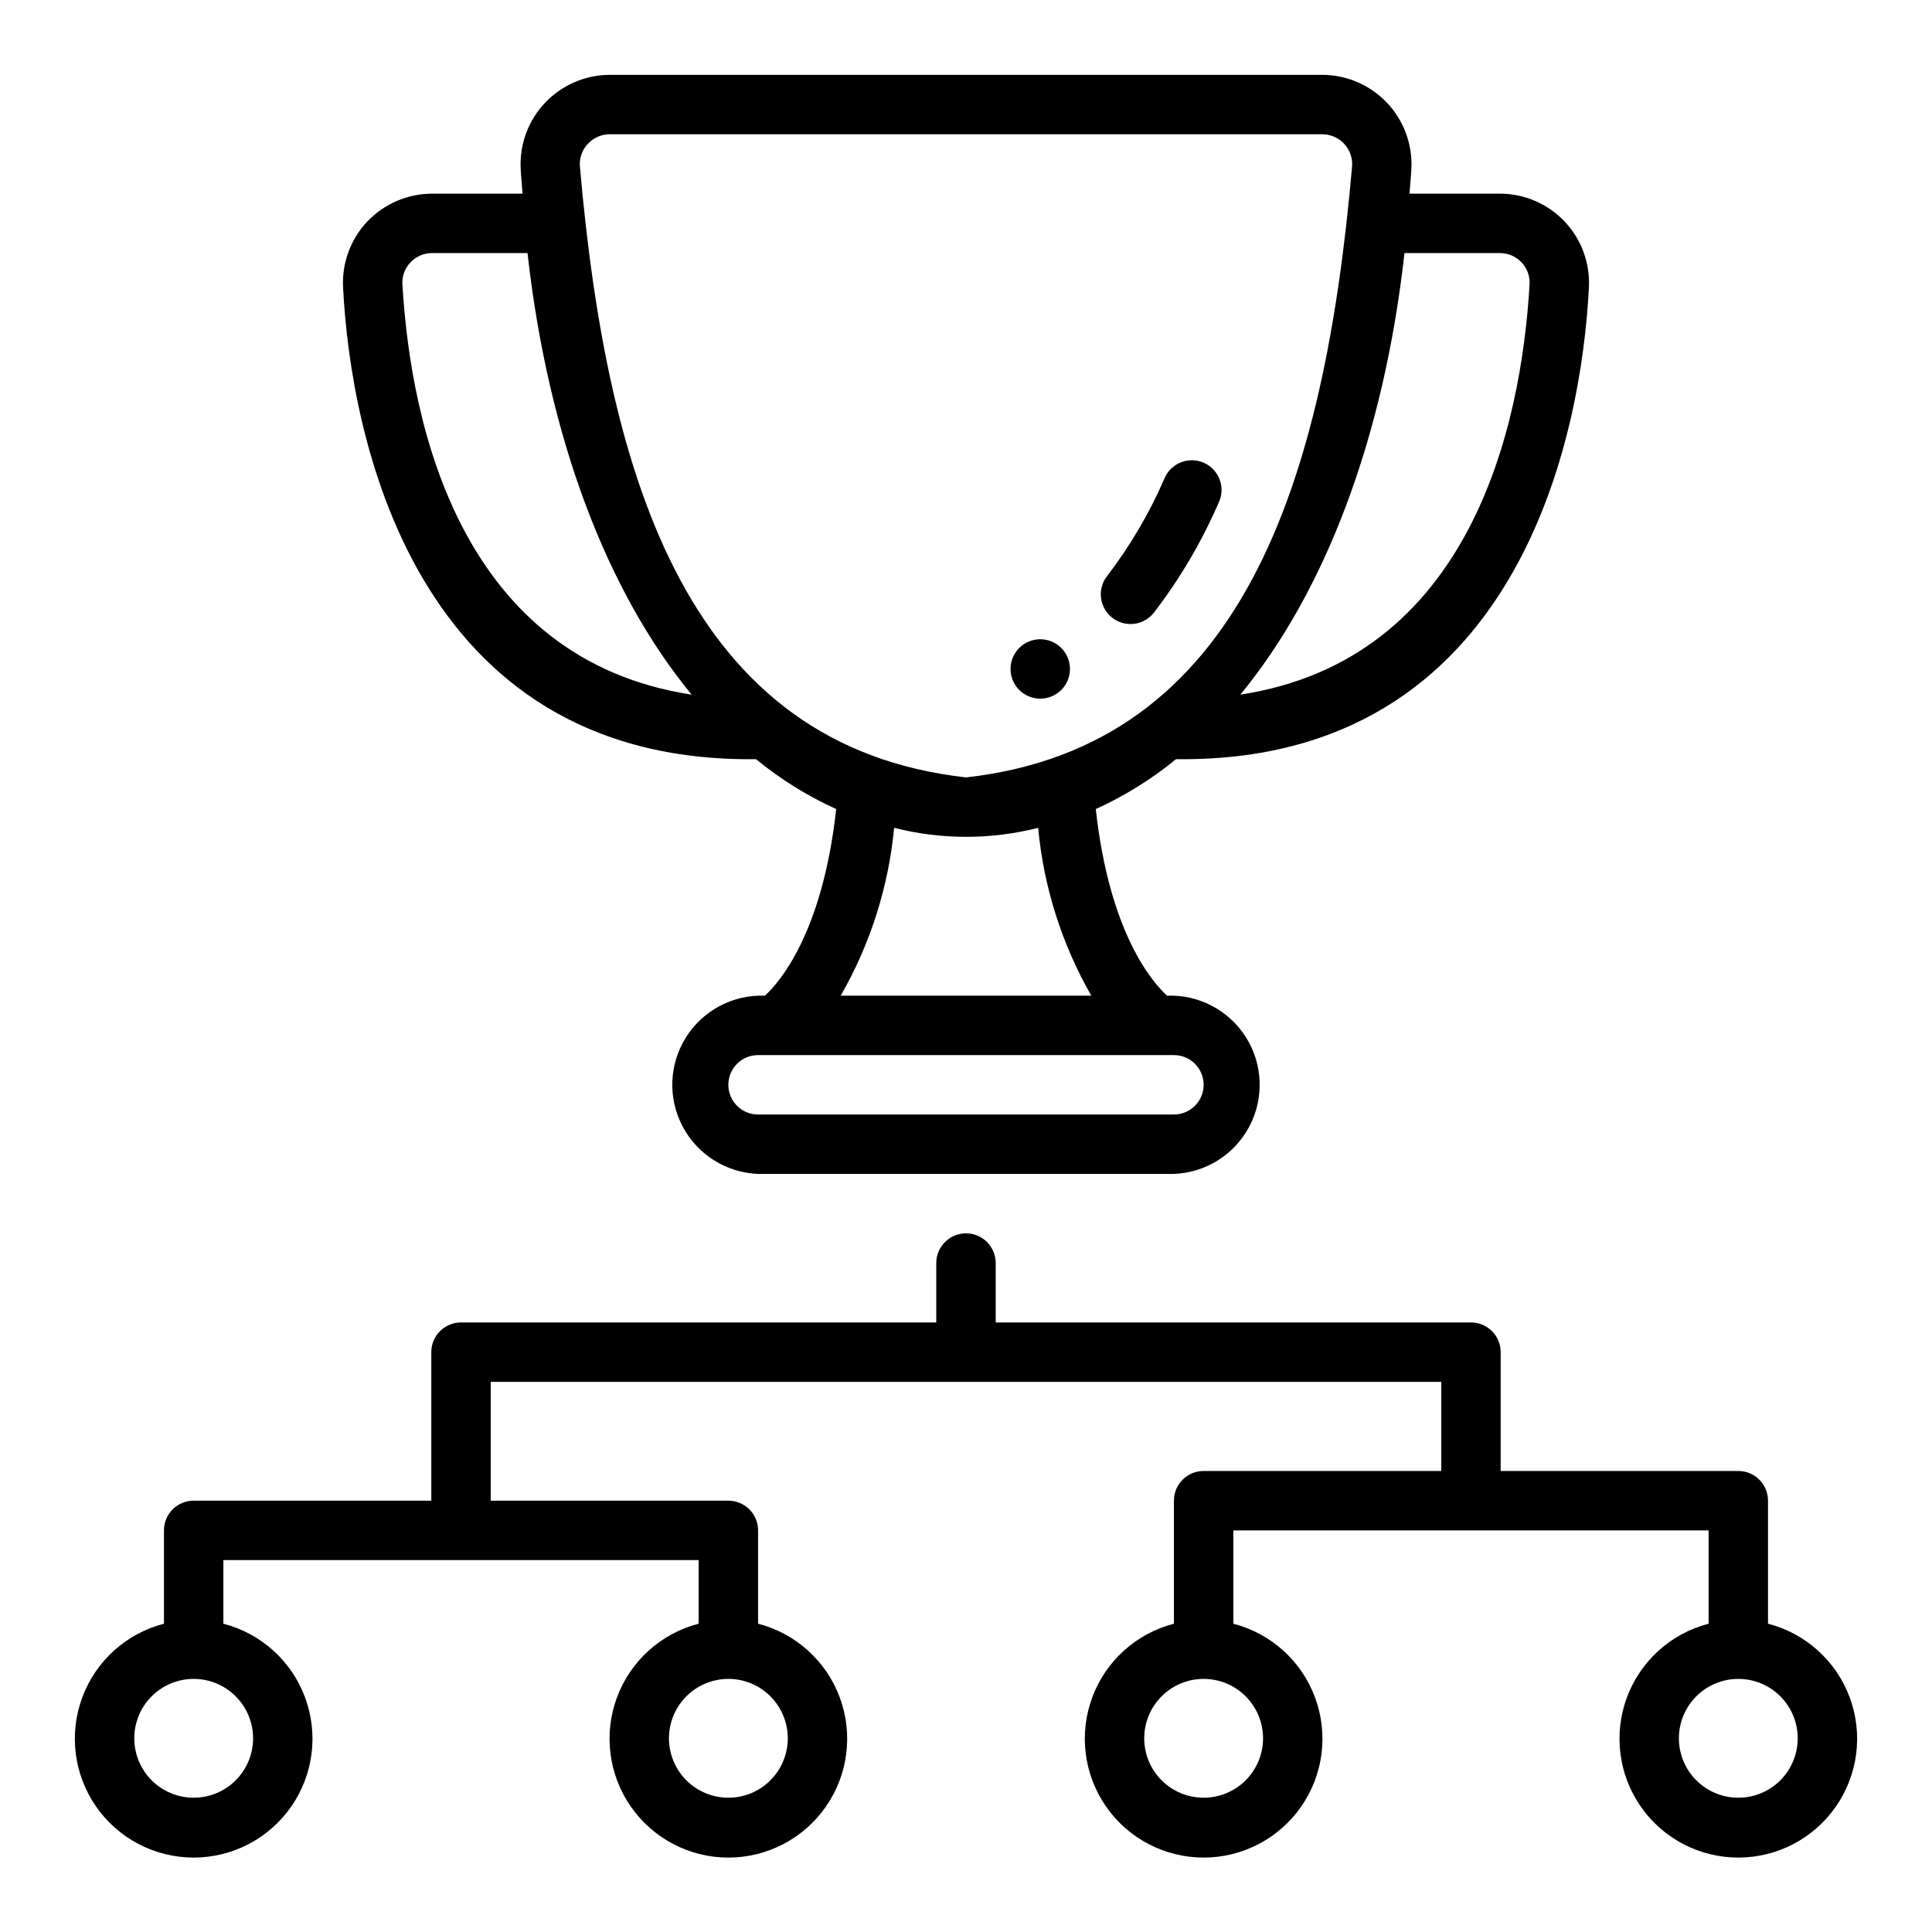
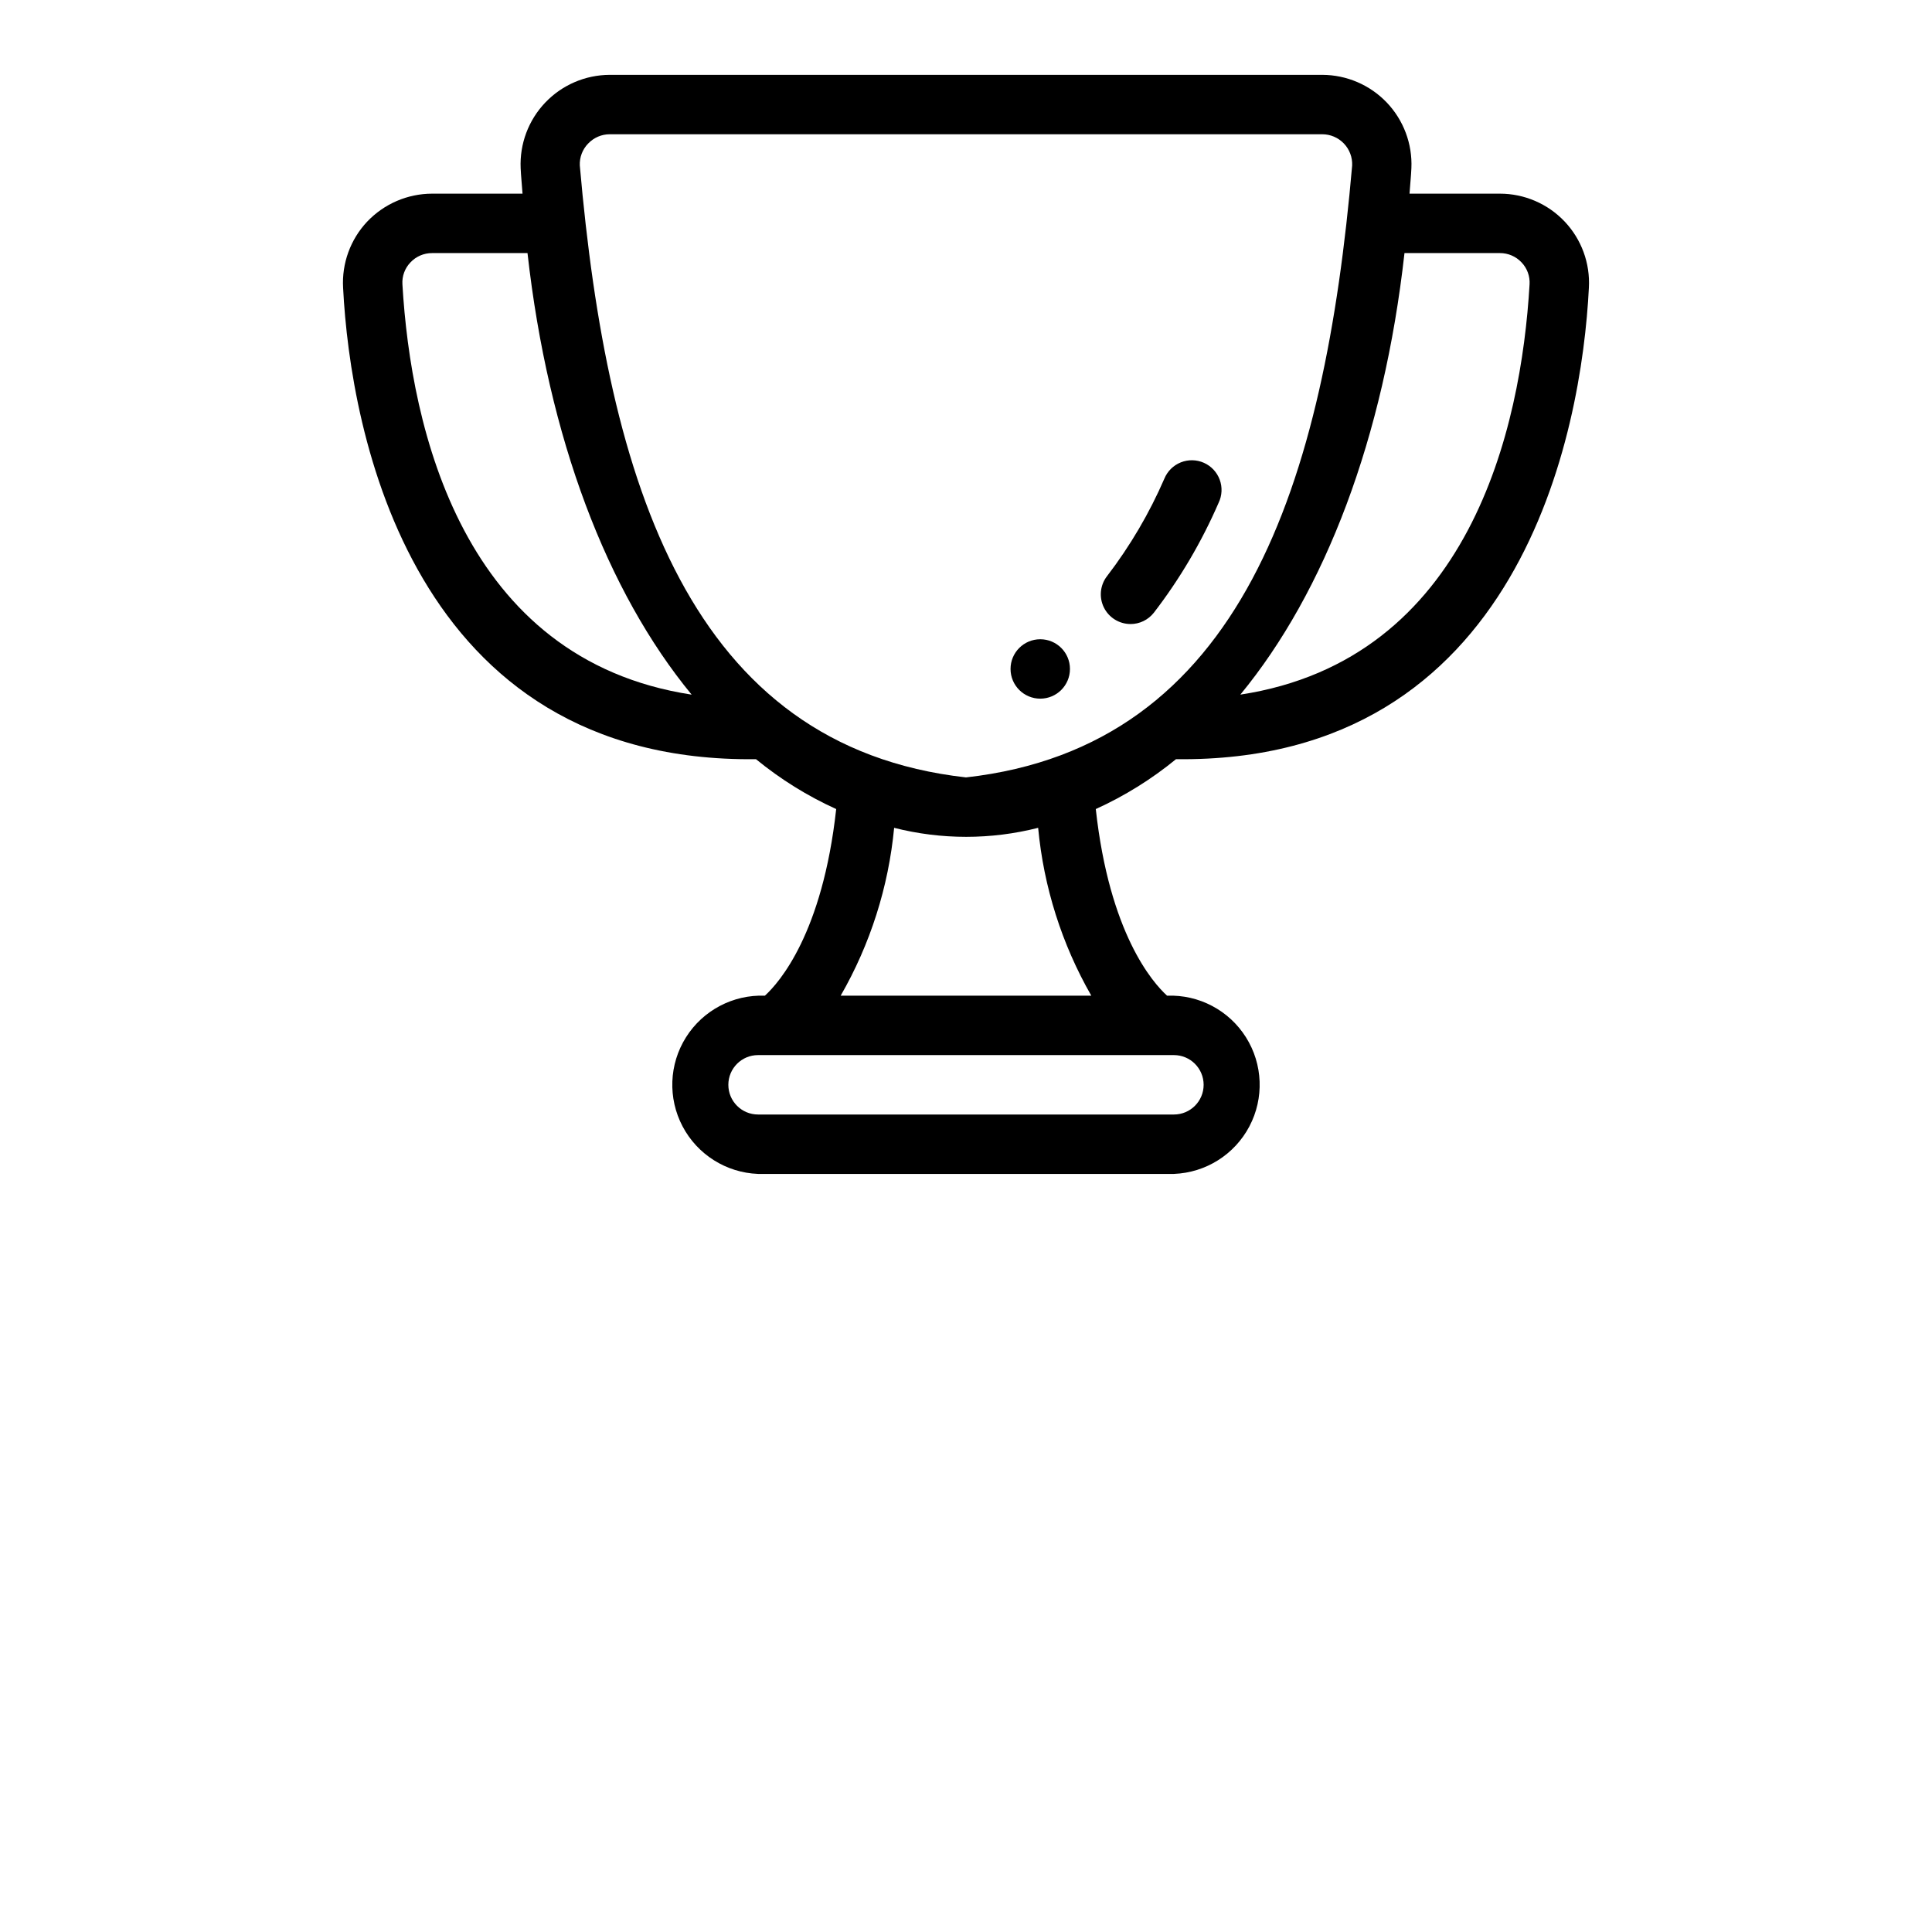
<svg xmlns="http://www.w3.org/2000/svg" fill="#000000" width="800px" height="800px" version="1.1" viewBox="144 144 512 512">
  <g>
    <path d="m443.59 309.38c2.418 0.004 4.703-1.105 6.195-3.008 6.894-8.965 12.656-18.75 17.16-29.125 0.922-1.918 1.027-4.125 0.293-6.121-0.734-1.992-2.242-3.609-4.184-4.473-1.941-0.867-4.152-0.91-6.125-0.121-1.977 0.789-3.547 2.34-4.359 4.309-3.981 9.184-9.074 17.848-15.16 25.797-1.863 2.367-2.207 5.59-0.895 8.301 1.316 2.707 4.062 4.43 7.074 4.434z" />
-     <path d="m612.54 574.3v-32.605c0-2.09-0.828-4.09-2.305-5.566-1.477-1.477-3.481-2.305-5.566-2.305h-62.977v-31.488c0-2.09-0.828-4.09-2.305-5.566-1.477-1.477-3.481-2.309-5.566-2.309h-125.95v-15.742c0-4.348-3.523-7.871-7.871-7.871s-7.875 3.523-7.875 7.871v15.742h-125.95c-4.348 0-7.875 3.527-7.875 7.875v39.359h-62.977c-4.348 0-7.871 3.523-7.871 7.871v24.734c-9.98 2.578-18.066 9.875-21.648 19.539-3.586 9.664-2.215 20.469 3.672 28.93 5.887 8.465 15.543 13.508 25.848 13.508 10.309 0 19.965-5.043 25.852-13.508 5.883-8.461 7.258-19.266 3.672-28.93-3.582-9.664-11.668-16.961-21.648-19.539v-16.863h125.95v16.863c-9.977 2.578-18.066 9.875-21.648 19.539-3.586 9.664-2.211 20.469 3.676 28.93 5.883 8.465 15.539 13.508 25.848 13.508 10.305 0 19.961-5.043 25.848-13.508 5.887-8.461 7.258-19.266 3.676-28.93-3.586-9.664-11.672-16.961-21.652-19.539v-24.734c0-2.086-0.828-4.09-2.305-5.566-1.477-1.477-3.481-2.305-5.566-2.305h-62.977v-31.488h251.9v23.617h-62.973c-4.348 0-7.875 3.523-7.875 7.871v32.605c-9.98 2.578-18.066 9.875-21.648 19.539-3.586 9.664-2.215 20.469 3.672 28.93 5.887 8.465 15.543 13.508 25.852 13.508 10.305 0 19.961-5.043 25.848-13.508 5.887-8.461 7.258-19.266 3.672-28.93-3.582-9.664-11.668-16.961-21.648-19.539v-24.734h125.95v24.734c-9.98 2.578-18.07 9.875-21.652 19.539-3.586 9.664-2.211 20.469 3.676 28.93 5.887 8.465 15.539 13.508 25.848 13.508 10.305 0 19.961-5.043 25.848-13.508 5.887-8.461 7.258-19.266 3.676-28.93-3.586-9.664-11.672-16.961-21.652-19.539zm-401.47 30.371c0 4.176-1.66 8.18-4.613 11.133-2.949 2.953-6.957 4.609-11.133 4.609s-8.18-1.656-11.133-4.609c-2.949-2.953-4.609-6.957-4.609-11.133s1.66-8.18 4.609-11.133c2.953-2.953 6.957-4.613 11.133-4.613s8.184 1.66 11.133 4.613c2.953 2.953 4.613 6.957 4.613 11.133zm141.7 0c0 4.176-1.656 8.18-4.609 11.133-2.953 2.953-6.957 4.609-11.133 4.609-4.176 0-8.18-1.656-11.133-4.609-2.953-2.953-4.613-6.957-4.613-11.133s1.66-8.18 4.613-11.133c2.953-2.953 6.957-4.613 11.133-4.613 4.176 0 8.18 1.66 11.133 4.613 2.953 2.953 4.609 6.957 4.609 11.133zm125.95 0c0 4.176-1.66 8.18-4.609 11.133-2.953 2.953-6.961 4.609-11.133 4.609-4.176 0-8.184-1.656-11.133-4.609-2.953-2.953-4.613-6.957-4.613-11.133s1.66-8.18 4.613-11.133c2.949-2.953 6.957-4.613 11.133-4.613 4.172 0 8.18 1.66 11.133 4.613 2.949 2.953 4.609 6.957 4.609 11.133zm125.95 15.742c-4.176 0-8.18-1.656-11.133-4.609-2.953-2.953-4.613-6.957-4.613-11.133s1.66-8.18 4.613-11.133c2.953-2.953 6.957-4.613 11.133-4.613s8.18 1.66 11.133 4.613c2.953 2.953 4.609 6.957 4.609 11.133s-1.656 8.18-4.609 11.133c-2.953 2.953-6.957 4.609-11.133 4.609z" />
    <path d="m427.55 321.28c0 4.348-3.523 7.871-7.871 7.871-4.348 0-7.875-3.523-7.875-7.871s3.527-7.871 7.875-7.871c4.348 0 7.871 3.523 7.871 7.871" />
    <path d="m241.3 202.74c-4.438 4.719-6.742 11.055-6.375 17.523 1.922 38.039 18.105 126.02 109.42 124.93 6.481 5.309 13.625 9.754 21.254 13.215-3.629 32.938-15.066 45.965-18.895 49.461-8.434-0.324-16.406 3.875-20.906 11.02s-4.844 16.148-0.906 23.617 11.559 12.27 19.996 12.594h110.21c8.438-0.324 16.062-5.121 20-12.59s3.594-16.473-0.906-23.617c-4.496-7.144-12.465-11.348-20.902-11.023-3.848-3.496-15.289-16.531-18.895-49.461 7.629-3.461 14.777-7.906 21.254-13.215 91.316 1.094 107.52-86.891 109.42-124.93 0.363-6.492-1.961-12.844-6.43-17.562s-10.688-7.387-17.188-7.379h-23.914c0.148-2.258 0.395-4.457 0.496-6.746 0.289-6.449-2.07-12.738-6.527-17.41-4.461-4.668-10.633-7.316-17.09-7.332h-188.82c-6.457 0.016-12.629 2.664-17.086 7.332-4.461 4.672-6.816 10.961-6.531 17.41 0.102 2.289 0.348 4.488 0.496 6.746h-23.961c-6.512 0.012-12.73 2.691-17.211 7.418zm213.8 220.87c4.348 0 7.875 3.527 7.875 7.875 0 4.348-3.527 7.871-7.875 7.871h-110.21c-4.348 0-7.871-3.523-7.871-7.871 0-4.348 3.523-7.875 7.871-7.875zm-88.316-15.742c7.848-13.645 12.68-28.816 14.172-44.484 12.523 3.18 25.641 3.18 38.164 0 1.465 15.664 6.269 30.832 14.09 44.484zm149.42-196.8h25.277-0.004c2.184-0.012 4.269 0.887 5.758 2.481 1.48 1.551 2.246 3.652 2.117 5.793-2.227 38.188-15.879 99.449-76.648 108.74 22.457-27.273 38.02-67.965 43.5-117.02zm-216.33-29.031c1.488-1.57 3.559-2.461 5.723-2.457h188.8c2.168-0.004 4.238 0.883 5.738 2.445s2.293 3.672 2.199 5.836c-7.328 84.285-29.191 153.96-102.34 162.16-73.125-8.203-94.984-77.879-102.34-162.16-0.098-2.164 0.703-4.269 2.211-5.824zm-16.082 29.031c5.512 49.051 21.043 89.742 43.5 117.02-60.773-9.297-74.422-70.559-76.648-108.74v-0.004c-0.133-2.141 0.633-4.242 2.117-5.793 1.488-1.594 3.574-2.492 5.754-2.481z" />
  </g>
</svg>